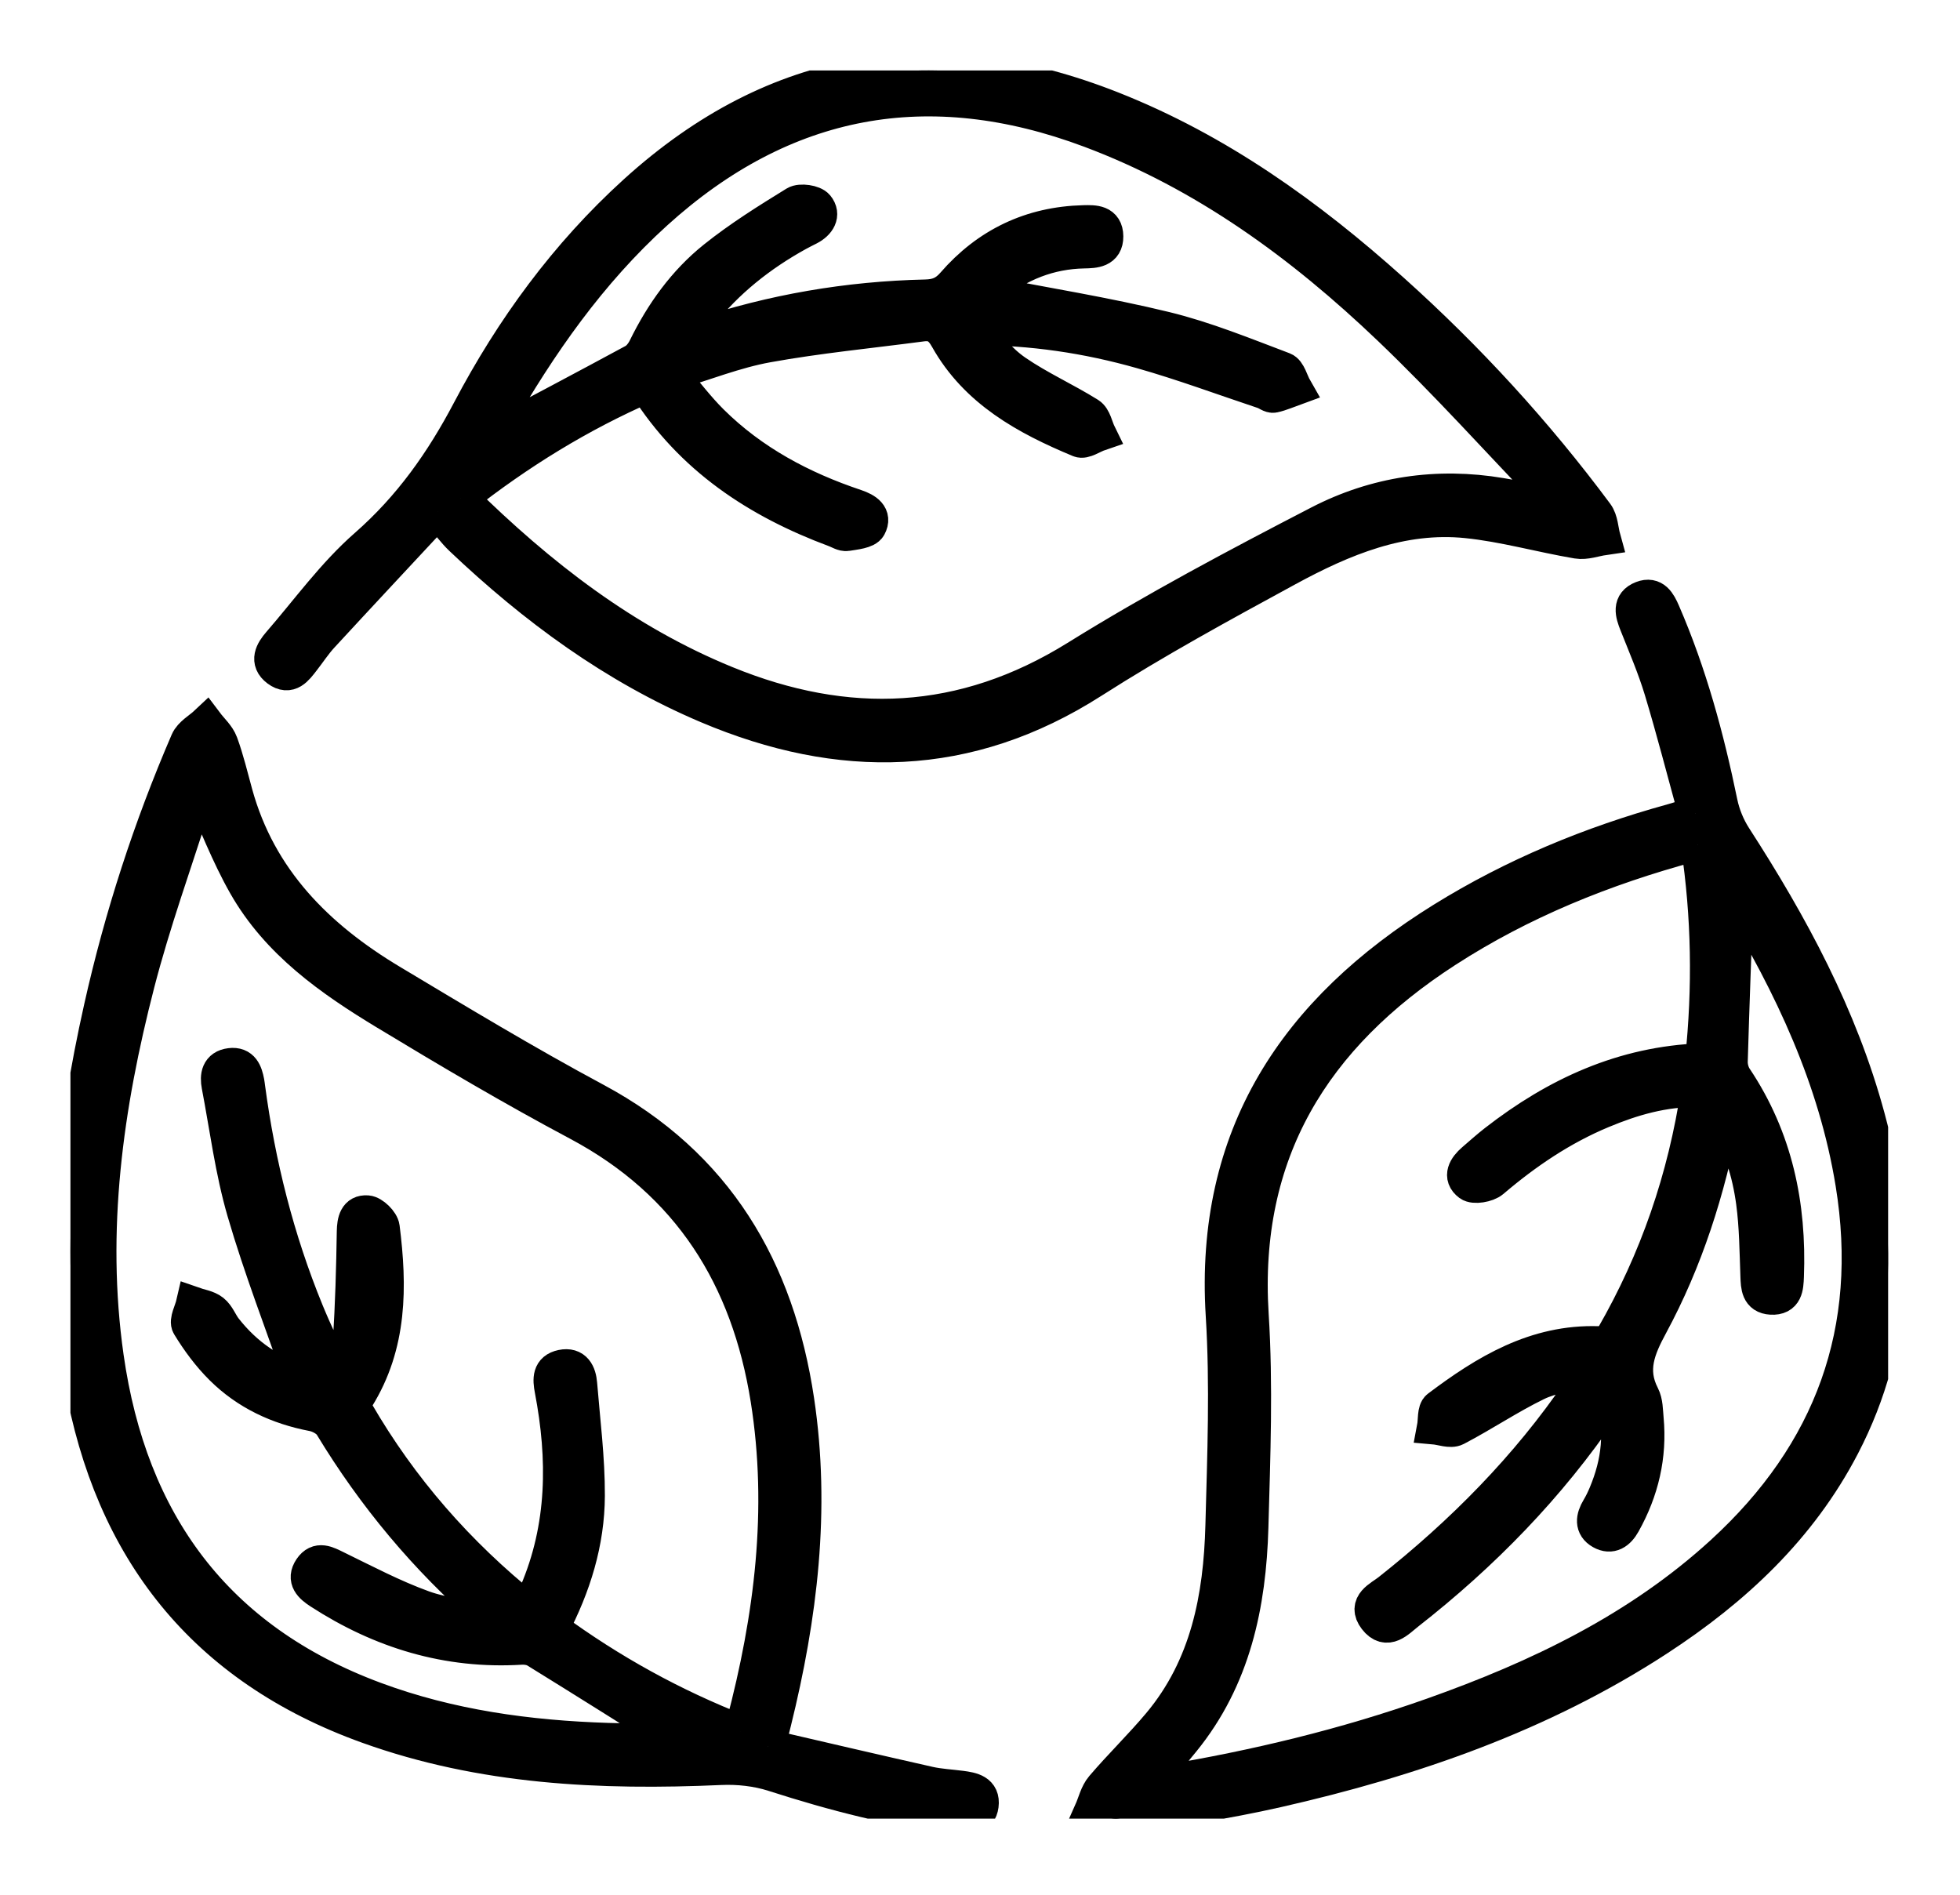
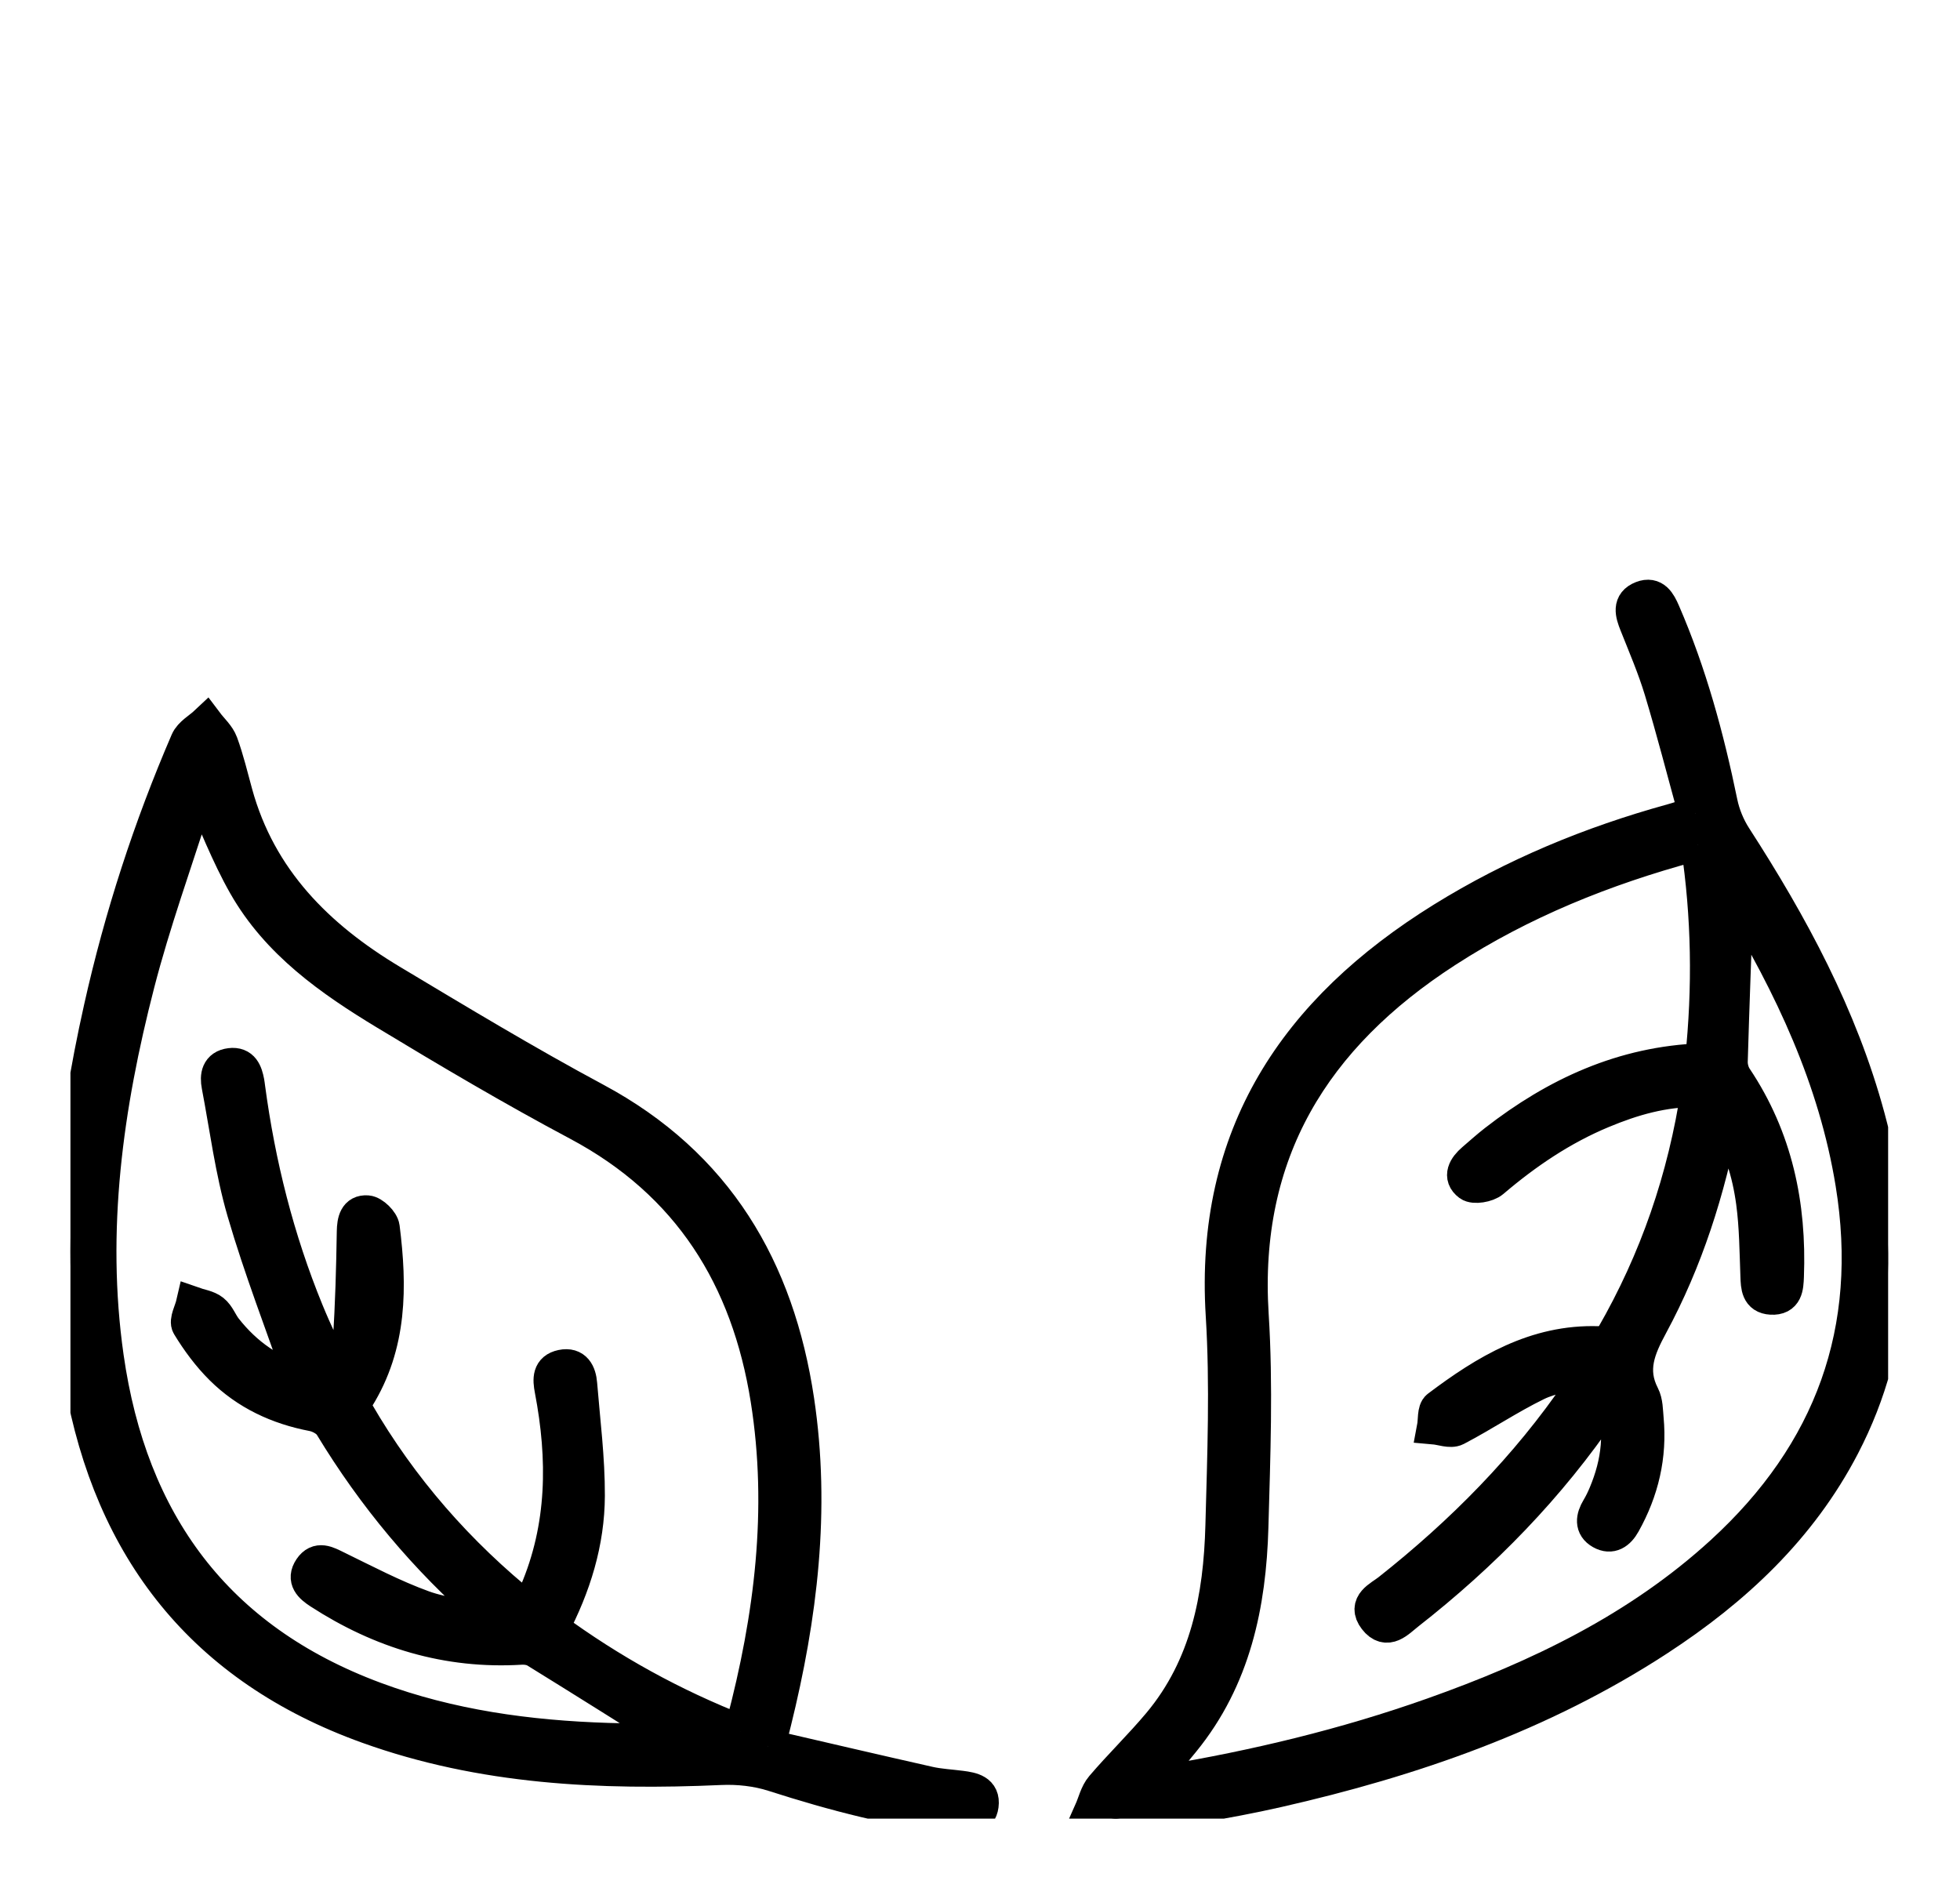
<svg xmlns="http://www.w3.org/2000/svg" width="100%" height="100%" viewBox="0 0 996 963" version="1.1" xml:space="preserve" style="fill-rule:evenodd;clip-rule:evenodd;">
  <g>
    <g>
      <clipPath id="_clip1">
        <rect x="35.792" y="35.792" width="923.683" height="888.35" />
      </clipPath>
      <g clip-path="url(#_clip1)">
        <g>
          <g>
            <g>
              <clipPath id="_clip2">
                <rect x="35.483" y="34.383" width="924.479" height="889.758" />
              </clipPath>
              <g clip-path="url(#_clip2)">
                <path d="M390.279,887.475c27.492,6.354 54.592,12.712 81.742,18.825c5.375,1.208 10.962,1.454 16.45,2.179c5.404,0.717 11.254,1.738 10.308,8.892c-0.85,6.437 -6.325,6.483 -11.546,5.921c-32.25,-3.484 -63.358,-11.705 -94.166,-21.592c-8.471,-2.717 -17.963,-3.746 -26.888,-3.346c-60.95,2.725 -121.196,-0.083 -179.308,-21.008c-83.217,-29.959 -130.379,-89.884 -145.55,-175.925c-11.246,-63.784 -4.034,-126.734 9.941,-189.213c10.4,-46.516 25.084,-91.721 43.971,-135.5c1.634,-3.783 6.317,-6.25 9.584,-9.329c2.558,3.404 6.07,6.458 7.475,10.283c3.058,8.33 5.1,17.034 7.462,25.609c12.021,43.666 41.571,73.046 79.063,95.504c34.262,20.525 68.5,41.2 103.683,60.071c61.583,33.033 92.562,85.866 102.583,152.875c8.271,55.287 1.629,109.625 -11.683,163.433c-0.8,3.238 -1.633,6.458 -3.121,12.321m-14.117,-7.458c0.68,-1.68 1.23,-2.709 1.517,-3.809c14.325,-54.279 21.304,-109.208 12.408,-165.121c-9.833,-61.808 -39.641,-109.975 -96.429,-140.183c-33.087,-17.604 -65.408,-36.721 -97.491,-56.125c-28.021,-16.942 -54.963,-35.829 -71.609,-65.087c-8.825,-15.517 -15.2,-32.425 -22.837,-49.042c-1,2.312 -2.413,4.929 -3.292,7.708c-9.637,30.409 -20.521,60.504 -28.487,91.346c-16.071,62.242 -24.93,125.379 -15.763,189.808c11.954,84.034 55.35,143.688 136.279,173.755c38.175,14.187 78.013,19.62 118.5,20.908c12.288,0.392 24.596,0.062 36.088,0.062c-24.267,-15.208 -48.388,-30.412 -72.642,-45.395c-2.112,-1.305 -5.158,-1.763 -7.708,-1.609c-37.317,2.259 -71.088,-8.071 -102.179,-28.225c-4.505,-2.921 -8.346,-6.371 -4.625,-11.904c3.675,-5.458 8.2,-2.842 12.937,-0.533c14.592,7.112 29.046,14.758 44.258,20.258c10.796,3.9 22.73,4.663 36.571,7.279c-2.483,-3.291 -2.908,-4.116 -3.562,-4.683c-31.621,-27.454 -58.079,-59.188 -79.754,-95c-1.721,-2.842 -5.971,-5.146 -9.409,-5.804c-17.725,-3.396 -33.466,-10.738 -46.229,-23.375c-6.479,-6.417 -12.058,-13.971 -16.796,-21.767c-1.425,-2.346 1.354,-7.242 2.209,-10.967c3.366,1.188 7.308,1.663 9.945,3.763c2.75,2.183 4.055,6.087 6.317,8.983c10.463,13.375 23.704,22.475 39.113,26.638c-10.025,-28.917 -21.03,-57.196 -29.484,-86.217c-6.071,-20.825 -8.796,-42.629 -12.887,-64.021c-0.95,-4.954 -0.25,-9.646 5.921,-10.412c6.133,-0.763 7.704,3.796 8.625,8.625c0.17,0.908 0.27,1.825 0.391,2.741c5.238,39.13 14.784,77.15 29.767,113.721c4.371,10.667 9.425,21.059 14.162,31.575c4.196,-5.562 7.43,-10.833 7.805,-16.3c1.266,-18.566 1.737,-37.204 2.041,-55.825c0.088,-5.325 1.142,-10.104 6.767,-9.696c2.887,0.209 7.462,4.688 7.837,7.671c3.78,29.954 3.913,59.521 -12.925,86.534c-1.141,1.829 -1.262,5.479 -0.195,7.316c22.429,38.688 51.354,71.792 86.533,100.017c0.875,-1.075 1.604,-1.704 2.004,-2.5c0.971,-1.913 1.821,-3.888 2.667,-5.858c14.346,-33.484 14.537,-68.063 7.829,-103.121c-1.029,-5.379 -1.229,-10.296 5.217,-11.642c6.6,-1.375 8.762,3.388 9.2,8.733c1.537,18.925 3.987,37.875 3.912,56.809c-0.092,23.562 -7.004,45.904 -18.233,67.287c29.891,21.913 61.425,39.284 95.716,52.684" style="fill-rule:nonzero;stroke:#000;stroke-width:17.38px;" />
                <path d="M861.583,413.375c-5.912,-21.479 -11.225,-42.217 -17.404,-62.692c-3.45,-11.425 -8.216,-22.471 -12.629,-33.591c-2.092,-5.267 -3.75,-10.617 2.9,-13.204c6.092,-2.371 8.633,2.45 10.721,7.254c13.512,31.129 22.317,63.641 29.137,96.796c1.259,6.108 3.809,12.32 7.196,17.562c28.792,44.575 53.846,90.904 67.771,142.479c15.4,57.033 15.063,113 -12.858,166.696c-21.734,41.796 -54.984,72.8 -93.934,98.2c-59.262,38.646 -125.008,61.375 -193.429,76.921c-26.637,6.054 -53.771,10.025 -80.787,14.246c-4.304,0.67 -9.188,-2.346 -13.805,-3.655c1.842,-4.129 2.859,-8.958 5.671,-12.258c9.367,-10.983 19.804,-21.062 29.059,-32.125c24.387,-29.15 31.062,-64.312 32.033,-100.783c0.95,-35.625 2.367,-71.404 0.167,-106.904c-5.663,-91.355 37.079,-154.88 111.716,-201.2c36.292,-22.521 75.371,-38.646 116.492,-49.996c3.237,-0.896 6.417,-2 11.983,-3.746m1.242,15.929c-1.571,0 -2.529,-0.2 -3.375,0.029c-44.183,11.946 -86.233,28.846 -124.775,53.809c-67.096,43.45 -103.875,102.487 -98.658,184.995c2.262,35.813 0.85,71.917 -0.146,107.851c-1.092,39.32 -8.929,76.916 -34.696,108.562c-5.742,7.05 -11.658,13.958 -18.367,21.971c3.913,-0.338 6.338,-0.379 8.709,-0.775c46.479,-7.746 92.171,-18.684 136.608,-34.442c53.712,-19.042 104.55,-43.416 147.075,-82.308c55.45,-50.717 78.35,-113.033 66.196,-187.675c-8.638,-53.083 -31.121,-100.571 -58.642,-146.058c-0.321,-0.53 -1.392,-0.609 -0.391,-0.209c-1.001,27.875 -2.088,56.067 -2.905,84.267c-0.079,2.817 0.804,6.121 2.363,8.45c20.491,30.591 27.566,64.575 26.183,100.804c-0.212,5.538 -0.479,11.213 -7.942,10.792c-6.645,-0.38 -6.762,-5.659 -6.958,-10.888c-0.475,-12.562 -0.533,-25.221 -2.217,-37.646c-2.041,-15.016 -6.391,-29.533 -15.408,-44.462c-7.462,38.817 -18.783,74.1 -36.508,106.95c-6.417,11.887 -11.05,22.7 -4.284,35.837c1.738,3.375 1.663,7.775 2.034,11.742c1.762,18.925 -2.396,36.575 -11.667,53.129c-2.629,4.7 -6.329,7.354 -11.267,4.571c-5.083,-2.862 -4.308,-7.475 -1.591,-11.987c1.416,-2.359 2.629,-4.871 3.691,-7.413c6.659,-15.925 8.821,-32.137 3.288,-50.142c-2.079,2.663 -3.458,4.238 -4.629,5.963c-27.363,40.312 -60.959,74.737 -99.267,104.692c-4.917,3.845 -10.467,10.425 -16.333,2.804c-5.721,-7.438 2.508,-10.742 6.937,-14.242c37.167,-29.375 70.154,-62.679 96.909,-101.904c1.75,-2.571 3.325,-5.263 4.983,-7.892l-1.642,-2.35c-8.491,2.242 -17.596,3.221 -25.333,6.996c-14.017,6.833 -27.054,15.646 -40.9,22.871c-2.825,1.475 -7.4,-0.396 -11.171,-0.725c0.658,-3.471 0.067,-8.588 2.158,-10.163c24.088,-18.15 49.409,-33.57 81.325,-32.525c2.467,0.08 6.2,-1.508 7.334,-3.475c22.271,-38.675 36.6,-80.125 43.404,-125.279c-17.625,-0.204 -33.388,4.429 -48.729,10.817c-20.646,8.596 -38.875,20.937 -55.863,35.412c-2.633,2.242 -9.312,3.371 -11.604,1.663c-5.15,-3.85 -2.171,-8.642 1.988,-12.213c3.733,-3.204 7.395,-6.508 11.275,-9.525c30.758,-23.912 64.791,-39.725 104.941,-41.179c3.896,-36.975 3.296,-73.262 -2.133,-109.5" style="fill-rule:nonzero;stroke:#000;stroke-width:17.38px;" />
-                 <path d="M222.421,259.821c-20.579,22.108 -39.829,42.679 -58.921,63.392c-3.529,3.829 -6.392,8.266 -9.617,12.379c-3.275,4.183 -6.754,9.22 -12.737,4.758c-5.817,-4.333 -2.829,-9.396 0.75,-13.521c14.492,-16.712 27.621,-35.025 44.125,-49.475c22.429,-19.637 38.646,-42.646 52.404,-68.783c21.858,-41.525 49.408,-79.275 84.442,-111.054c71.796,-65.117 152.891,-77.767 242.3,-42.425c53.679,21.221 99.745,54.262 142.346,92.483c38.35,34.4 73.029,72.217 103.75,113.571c2.391,3.221 2.45,8.167 3.595,12.308c-4.458,0.65 -9.116,2.459 -13.346,1.742c-18.75,-3.175 -37.237,-8.475 -56.083,-10.404c-33.196,-3.4 -63.012,9.071 -91.312,24.466c-33.471,18.205 -67.017,36.488 -99.092,56.988c-63.217,40.4 -128.221,41.208 -195.479,12.729c-47.379,-20.067 -88.029,-50.067 -125.104,-85.225c-3.771,-3.571 -6.842,-7.875 -12.021,-13.929m11.754,-6.792c40.221,39.675 83.263,72.959 134.763,94.013c61.416,25.108 120.383,22.891 178.125,-12.979c39.87,-24.767 81.5,-46.859 123.225,-68.446c28.729,-14.867 60.054,-19.55 92.408,-14.088c8.187,1.384 16.358,2.884 24.533,4.329c0.679,-0.979 1.359,-1.95 2.038,-2.925c-27.638,-28.758 -54.313,-58.516 -83.134,-86.037c-44.525,-42.521 -93.8,-78.604 -152.158,-100.475c-82.008,-30.733 -155.775,-17.233 -220.842,41.758c-33.425,30.304 -58.85,66.742 -81.104,105.604c-2.025,3.534 -3.879,7.167 -5.304,9.813c25.1,-13.333 50.329,-26.638 75.404,-40.217c2.425,-1.312 4.488,-4.075 5.746,-6.637c8.654,-17.634 19.963,-33.45 35.217,-45.675c12.883,-10.321 27.021,-19.142 41.108,-27.817c2.55,-1.571 9.213,-0.596 11.013,1.613c3.454,4.241 0.695,8.6 -4.13,11.083c-1.912,0.987 -3.85,1.925 -5.733,2.967c-19.054,10.525 -35.837,23.808 -49.379,40.945c-2.858,3.617 -5.258,7.6 -9.113,13.23c4.434,-1.3 6.459,-1.821 8.434,-2.48c37.321,-12.45 75.687,-19.016 114.991,-19.895c5.959,-0.134 10.021,-1.705 14.121,-6.425c17.396,-20.03 39.55,-30.675 66.292,-31.33c5.45,-0.133 11.387,-0.237 11.442,7.159c0.058,7.291 -5.896,7.491 -11.321,7.596c-17.592,0.35 -33.009,6.525 -46.579,17.483c-1.671,1.354 -2.85,3.312 -3.18,3.708c30.45,5.934 61.071,10.809 91.096,18.125c20.5,5 40.271,13.129 60.084,20.604c2.774,1.046 3.941,6.35 5.85,9.68c-3.609,1.304 -7.146,2.941 -10.863,3.733c-1.492,0.317 -3.35,-1.321 -5.096,-1.904c-20.679,-6.896 -41.158,-14.504 -62.108,-20.454c-27.471,-7.8 -55.65,-12.034 -85.2,-11.988c6.475,8.154 12.962,16.442 21.233,22.15c11.817,8.146 25.142,14.075 37.342,21.708c2.737,1.717 3.508,6.567 5.183,9.971c-3.392,1.154 -7.579,4.217 -10.058,3.184c-27,-11.238 -52.4,-25.088 -67.342,-51.746c-3.333,-5.946 -6.762,-7.917 -12.862,-7.109c-26.167,3.467 -52.505,5.984 -78.446,10.684c-16.042,2.904 -31.484,9.104 -49.242,14.441c8.108,9.442 14.013,17.325 20.933,24.188c20.709,20.533 45.809,33.883 73.267,43.075c5.258,1.762 9.933,4.725 6.917,10.317c-1.4,2.591 -7.354,3.079 -11.371,3.75c-1.871,0.312 -4.063,-1.167 -6.079,-1.913c-39.292,-14.629 -72.946,-36.679 -96.063,-73.279c-33.616,14.704 -64.354,33.571 -94.058,56.908" style="fill-rule:nonzero;stroke:#000;stroke-width:17.38px;" />
              </g>
            </g>
          </g>
        </g>
      </g>
    </g>
  </g>
</svg>